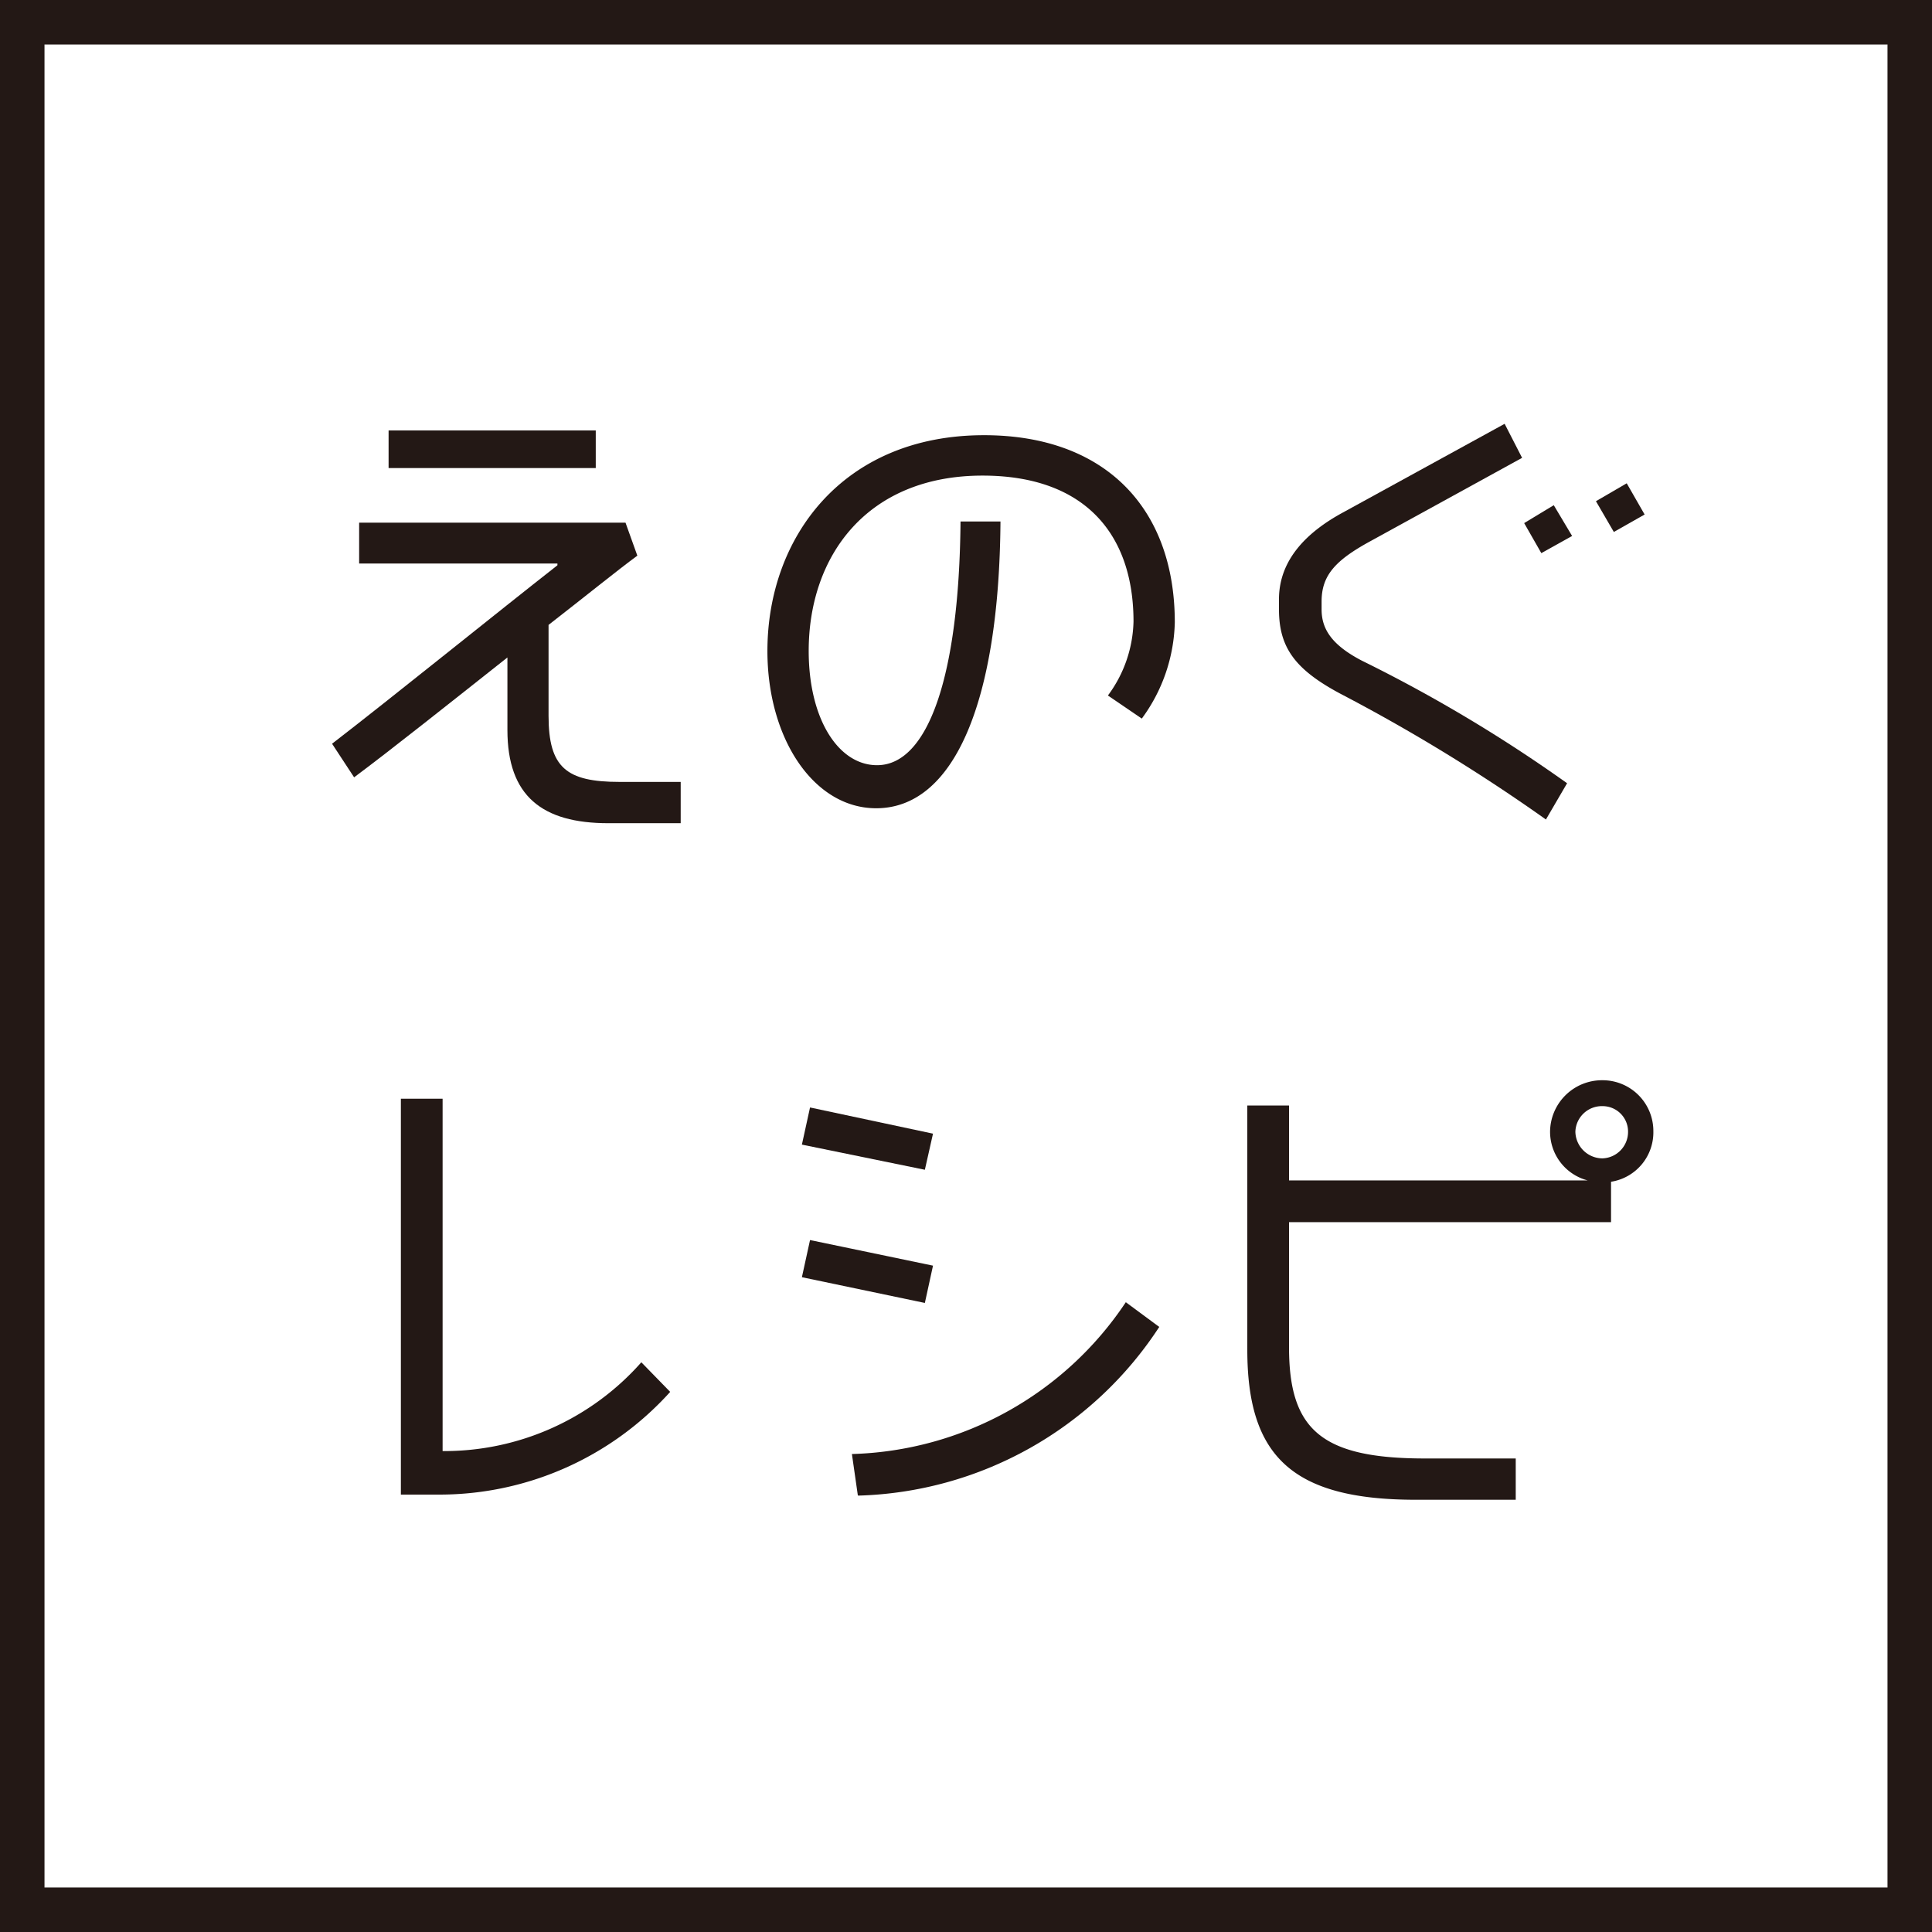
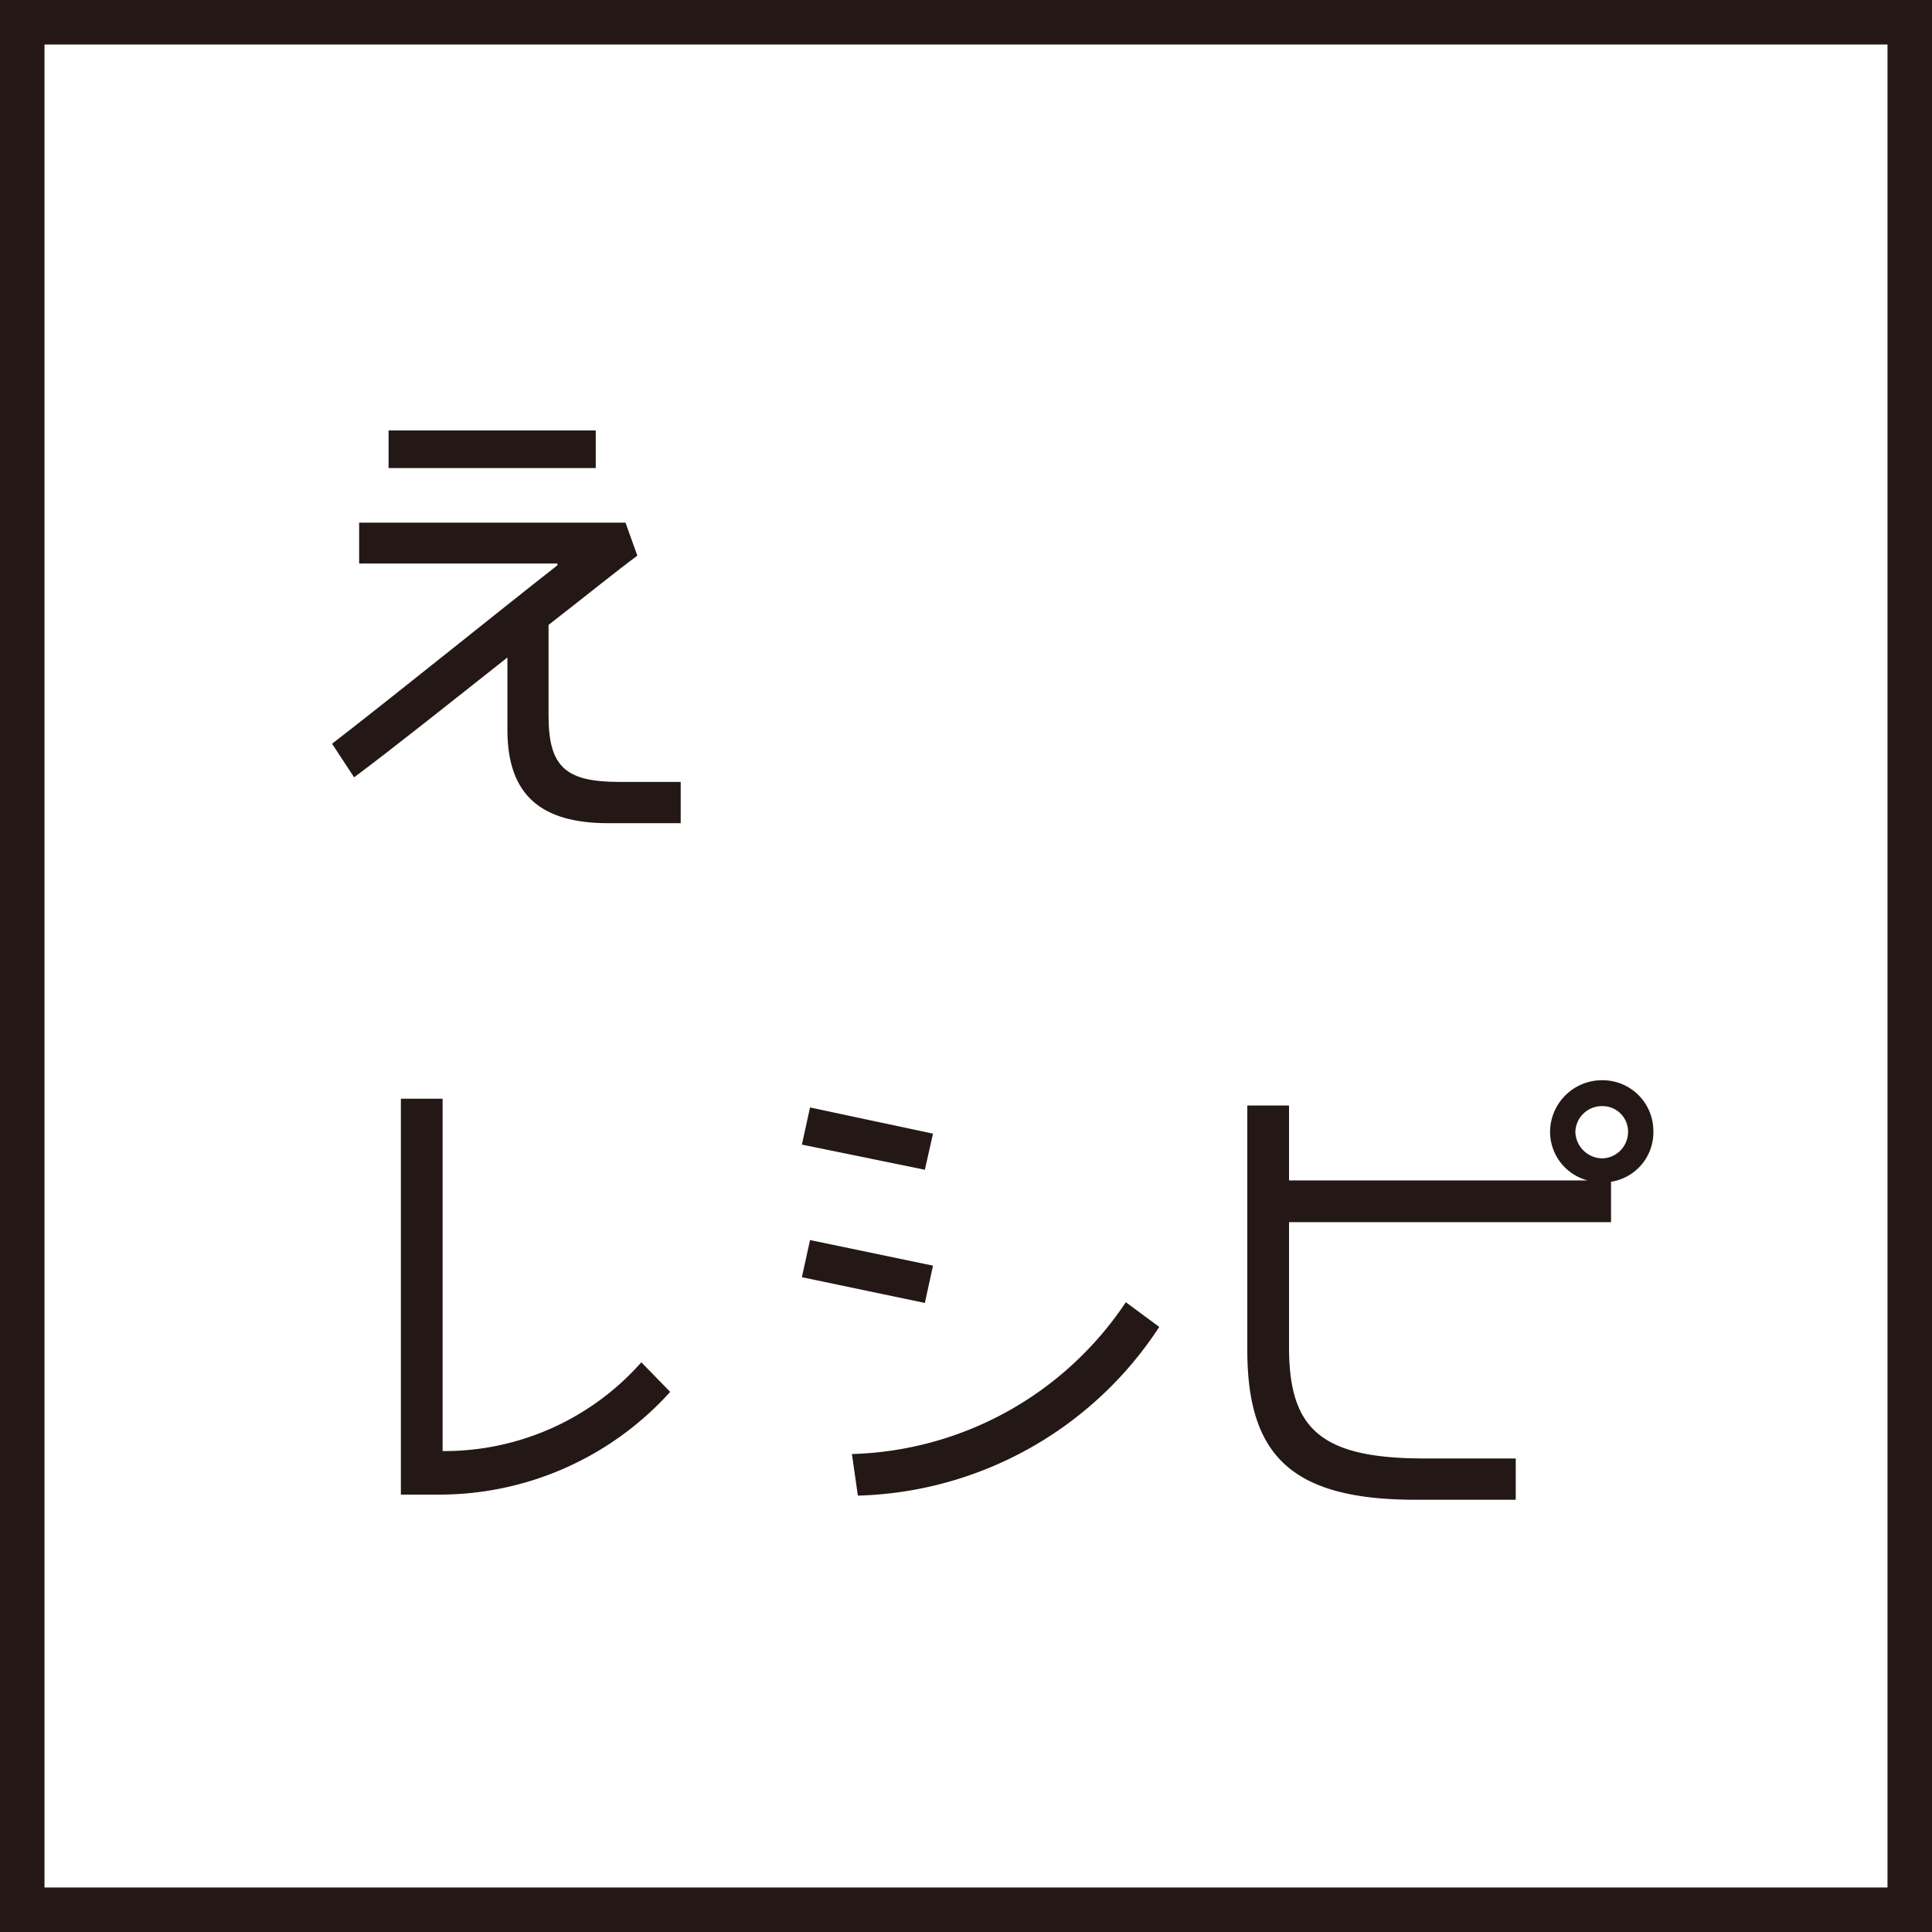
<svg xmlns="http://www.w3.org/2000/svg" id="レイヤー_1" data-name="レイヤー 1" viewBox="0 0 130.56 130.56">
  <rect x="0" y="0" width="130.56" height="130.56" fill="#808080" stroke="none" />
  <defs>
    <style>.cls-1{fill:#fff;}.cls-2{fill:#231815;}</style>
  </defs>
  <title>logo001</title>
  <rect class="cls-1" x="3" y="3" width="124.56" height="124.56" />
  <path class="cls-2" d="M41.11,55.63c-4.47,0-6.82-1.83-6.82-6.3v-4.9c-3.88,3.07-7.94,6.3-10.36,8.1l-1.49-2.27c4.06-3.13,11.32-9,15.23-12.06v-.12H24.27V35.32h18l.8,2.23c-1.36,1-3.53,2.76-6,4.68v6.14c0,3.51,1.21,4.47,4.8,4.47H46v2.79Zm-14.85-24V29.09h14v2.54Z" />
-   <path class="cls-2" d="M77.16,48.56,74.87,47a8.7,8.7,0,0,0,1.73-5c0-5.89-3.28-9.86-10.2-9.86-7.81,0-11.75,5.43-11.75,11.85,0,4.59,2,7.72,4.62,7.72,3.44,0,5.55-6,5.64-16.47h2.7c-.09,12.34-3.19,19.38-8.4,19.38-4.22,0-7.35-4.71-7.35-10.63,0-7.63,5.06-14.58,14.64-14.58,8.15,0,12.89,4.9,12.89,12.65A11.38,11.38,0,0,1,77.16,48.56Z" />
-   <path class="cls-2" d="M104.47,55.38a119.92,119.92,0,0,0-13.89-8.5c-3.07-1.64-4.15-3.13-4.15-5.7V40.5c0-2.7,1.92-4.56,4.31-5.86l10.94-6,1.18,2.3L92.63,36.56c-2.39,1.3-3.32,2.32-3.32,4.09v.53c0,1.3.65,2.39,2.73,3.47a99.69,99.69,0,0,1,13.86,8.28Zm-.31-18L103,35.35,105,34.14l1.24,2.08Zm4.9-1.43-1.21-2.08,2.08-1.21,1.21,2.11Z" />
  <path class="cls-2" d="M29.45,101H27.09V74.25h2.82V98.06a17.76,17.76,0,0,0,13.43-6l1.95,2A21,21,0,0,1,29.45,101Z" />
  <path class="cls-2" d="M62.5,79.05l-8.31-1.7.55-2.51,8.31,1.77Zm0,9-8.31-1.74.55-2.51,8.31,1.73Zm-4.53,13-.4-2.79A23,23,0,0,0,76.08,88l2.26,1.67A25.12,25.12,0,0,1,58,101.07Z" />
  <path class="cls-2" d="M108.87,79.86v2.73H87.11v8.46c0,5.55,2.17,7.51,9.18,7.51h6.14v2.79H95.67c-8.41,0-11.38-3-11.38-10.14V74.71h2.82v5.06h20.18a3.4,3.4,0,0,1-2.54-3.29A3.51,3.51,0,0,1,108.29,73a3.43,3.43,0,0,1,3.44,3.44A3.38,3.38,0,0,1,108.87,79.86Zm-.58-5.11a1.79,1.79,0,0,0-1.83,1.73,1.84,1.84,0,0,0,1.83,1.8,1.79,1.79,0,0,0,1.73-1.8A1.72,1.72,0,0,0,108.29,74.75Z" />
  <path class="cls-2" d="M130.56,130.56H0V0H130.56ZM3,127.56H127.56V3H3Z" />
</svg>